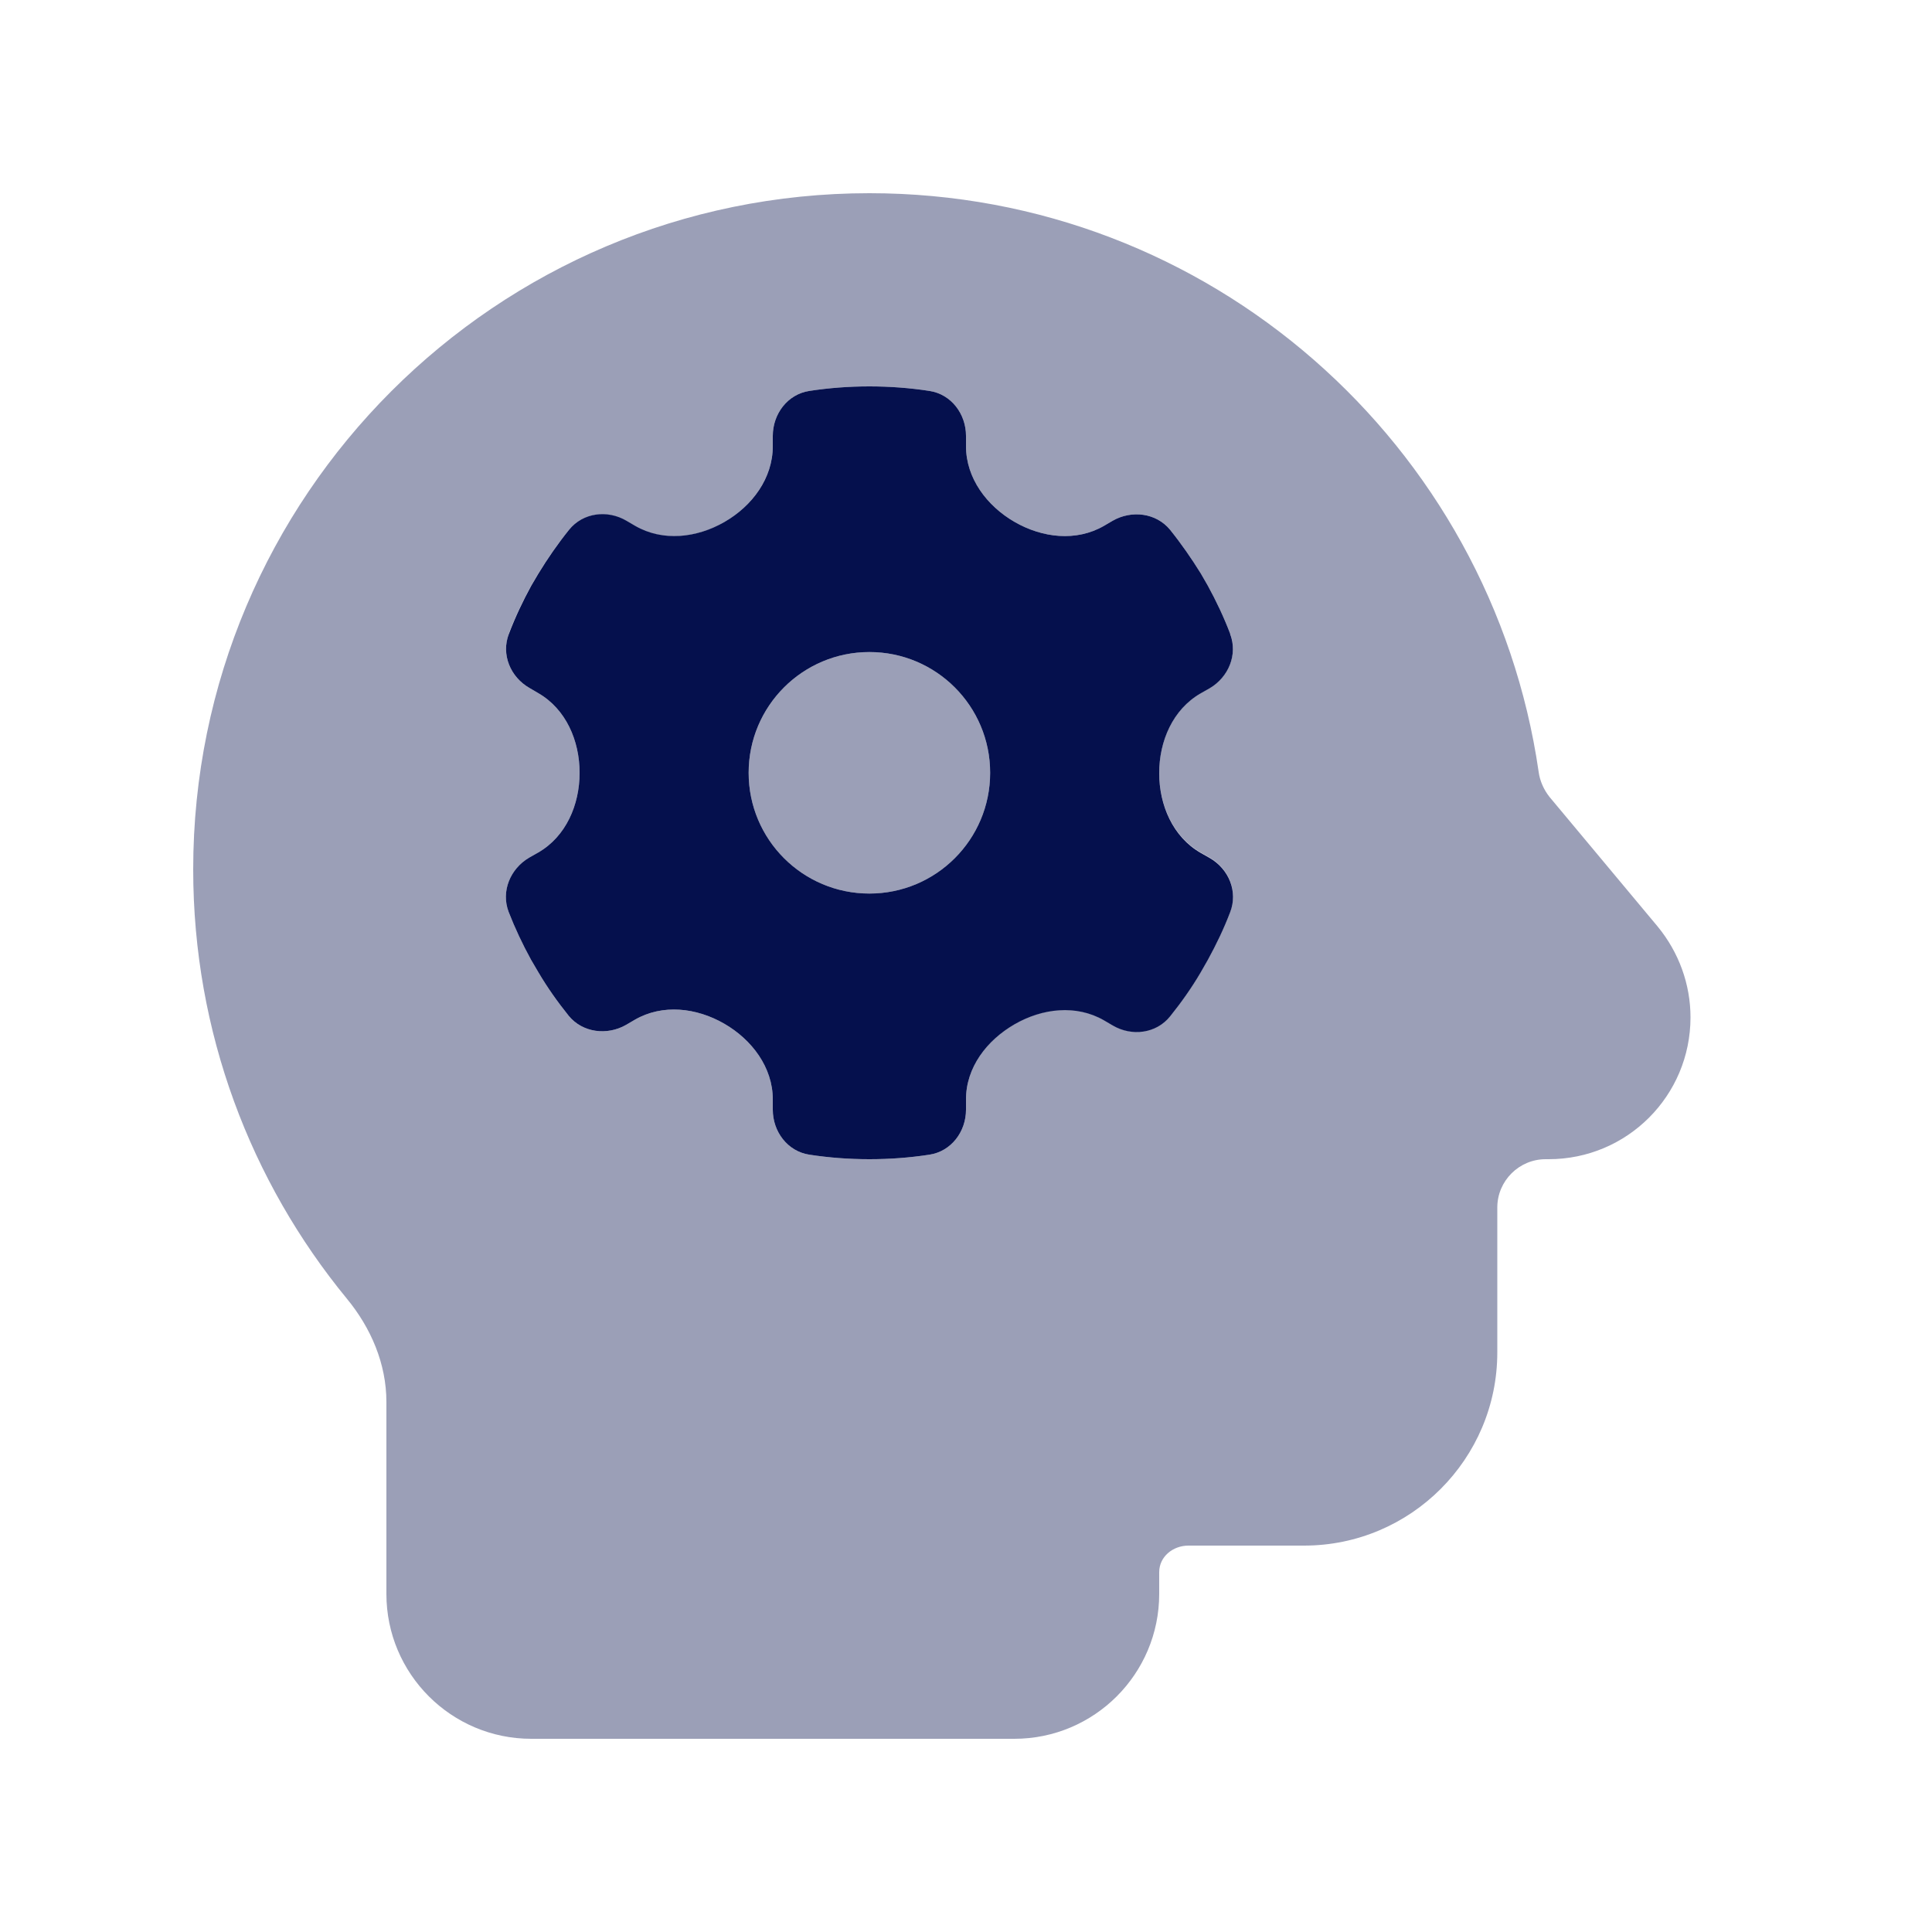
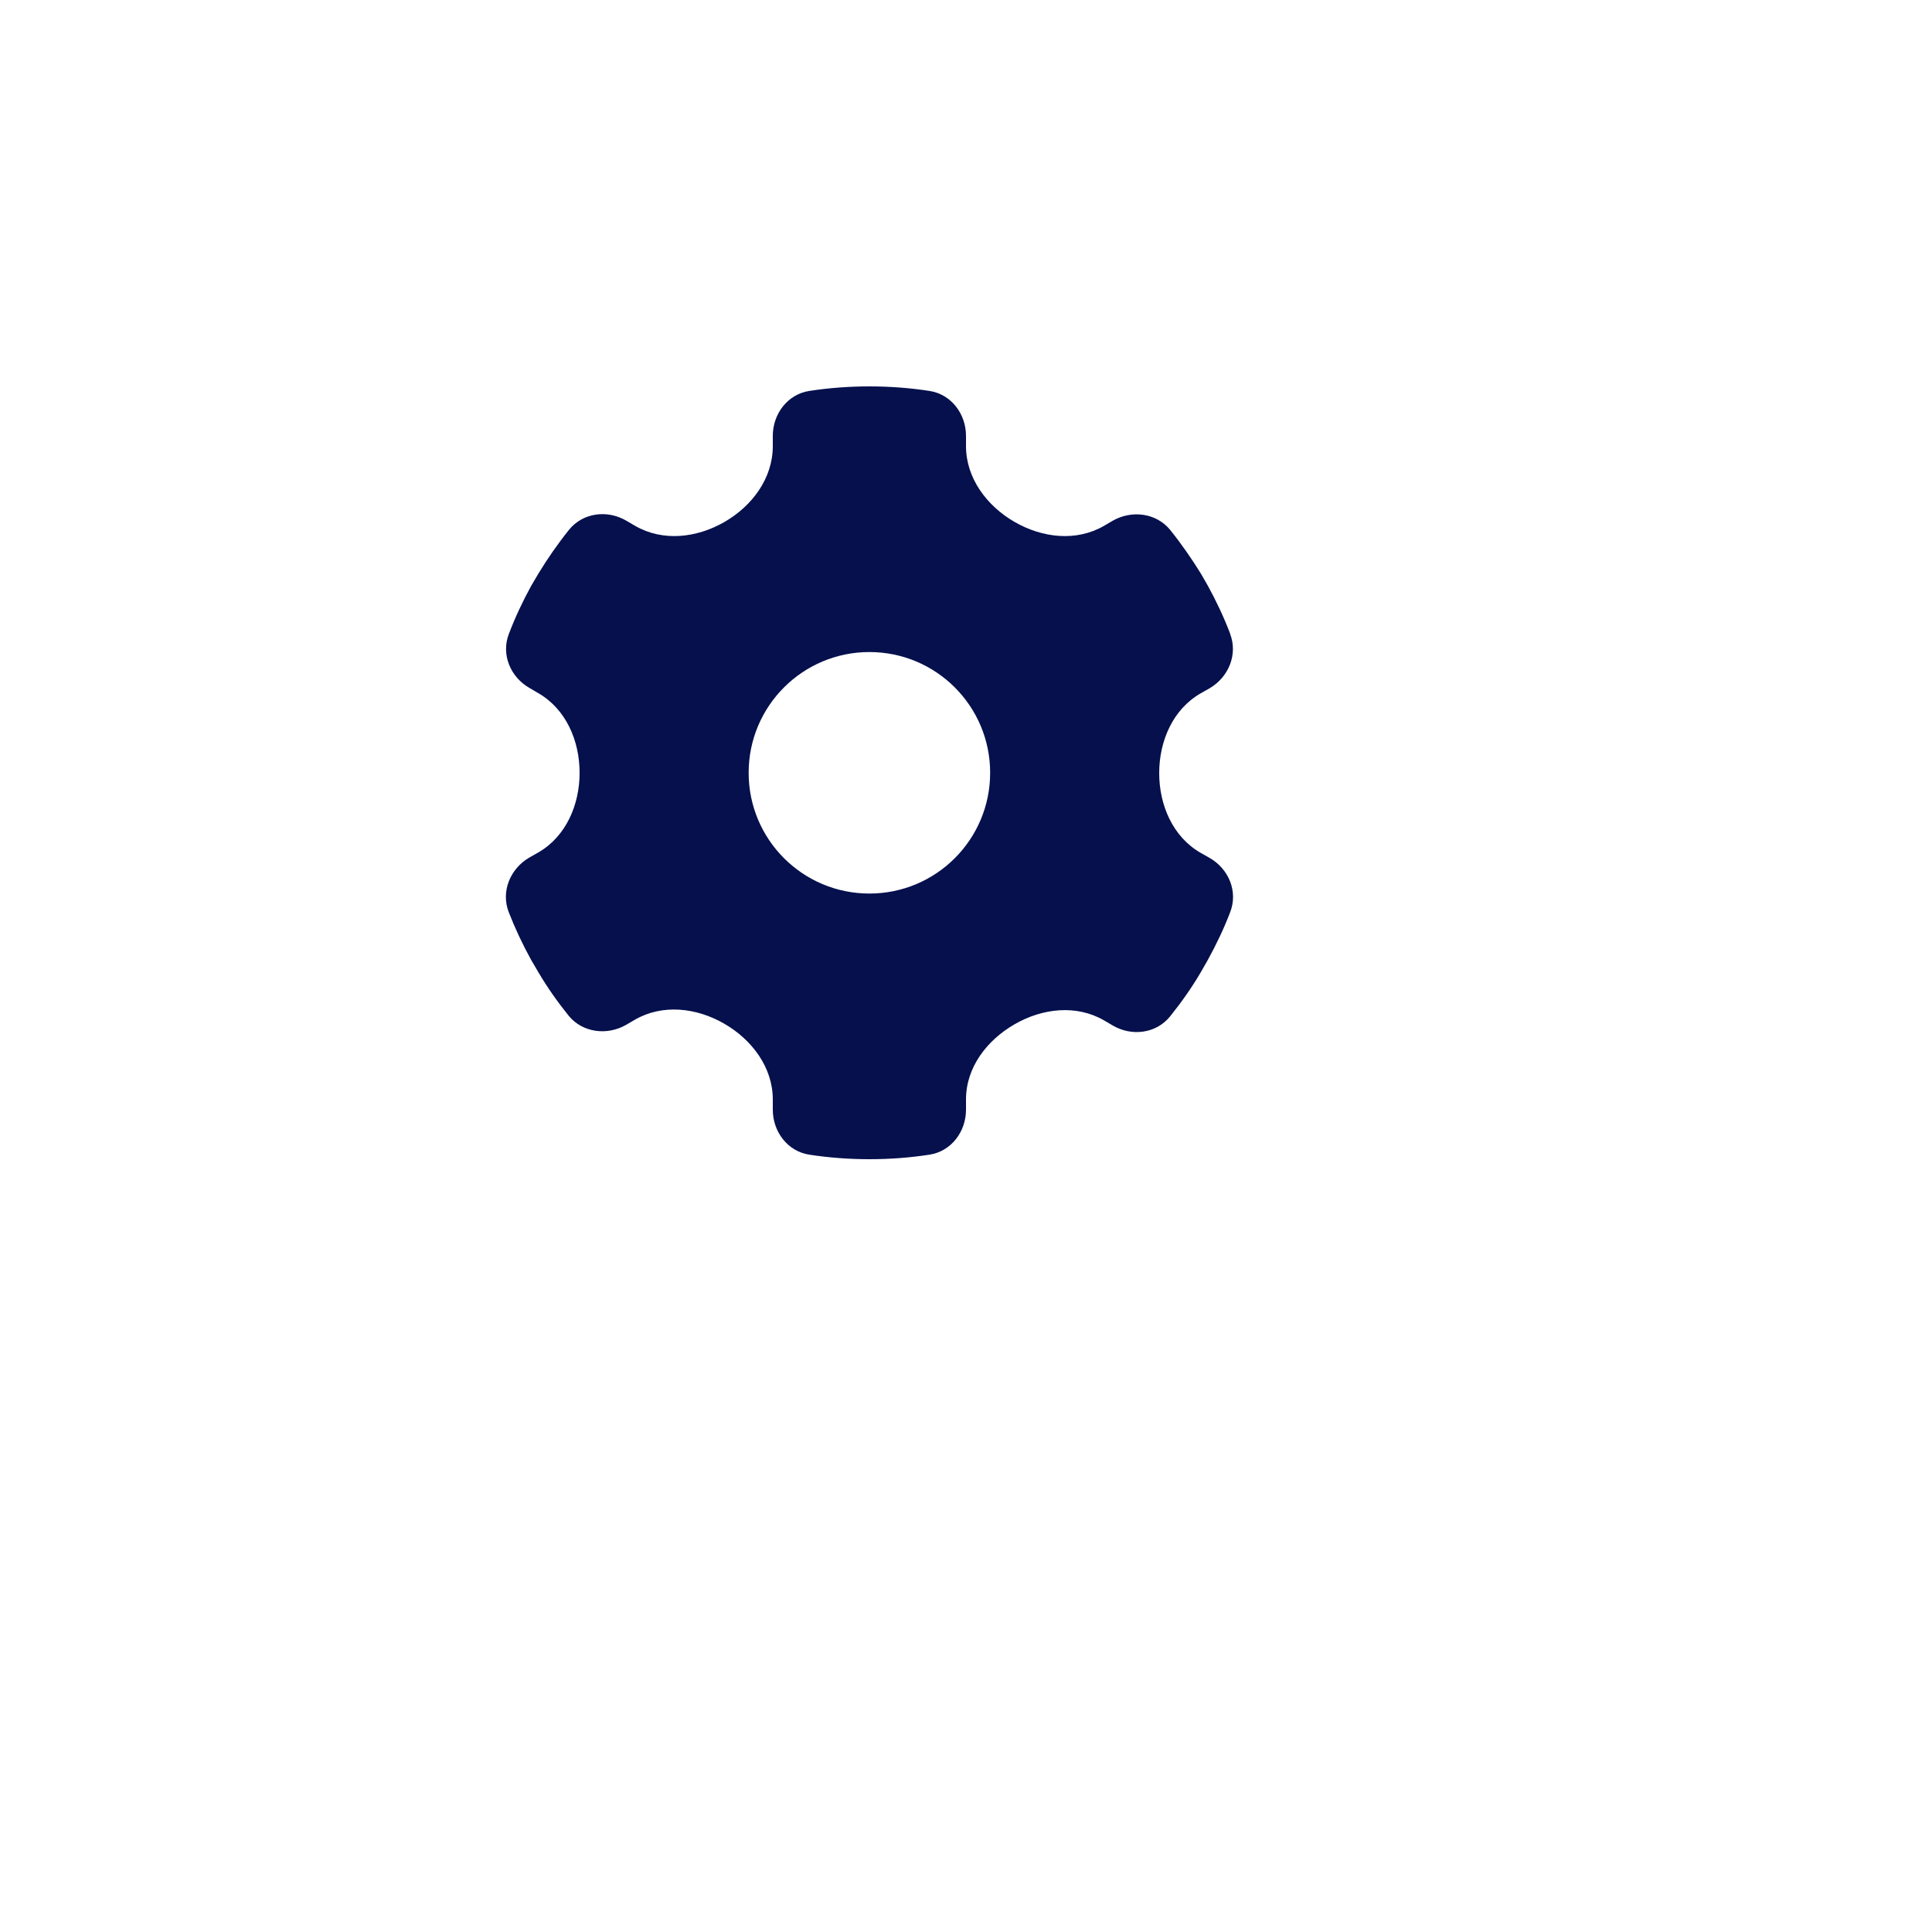
<svg xmlns="http://www.w3.org/2000/svg" viewBox="0 0 640 640">
-   <path opacity=".4" fill="#05104d" d="M64 288C64 342 83.1 391.5 114.9 430.2C122.9 439.9 128 451.8 128 464.4L128 528C128 554.5 149.5 576 176 576L336 576C362.5 576 384 554.5 384 528L384 520.8C384 515.7 388.5 512 393.7 512L432 512C467.3 512 496 483.3 496 448L496 400C496 391.2 503.2 384 512 384L513 384C539 384 560 363 560 337C560 326 556.1 315.4 549.1 306.9L513.3 264C511.4 261.6 510.1 258.7 509.7 255.7C494 147.3 400.7 64 288 64C164.3 64 64 164.3 64 288zM168.5 210C170.6 204.5 173.1 199.2 175.9 194.1L178.2 190.2C181.3 185.1 184.7 180.2 188.4 175.6C193 169.9 201.1 168.9 207.4 172.6L210.3 174.3C219.5 179.6 230.7 178.3 239.9 173C249.1 167.7 256 158.4 256 147.8L256 144.4C256 137.1 260.9 130.6 268.1 129.5C274.6 128.5 281.2 128 288 128C294.8 128 301.4 128.5 307.9 129.5C315.1 130.6 320 137.1 320 144.4L320 147.8C320 158.4 326.9 167.6 336.1 172.9C345.3 178.2 356.5 179.5 365.7 174.2L368.6 172.5C374.9 168.9 383 169.9 387.6 175.5C391.3 180.1 394.7 185 397.8 190L400.1 194C402.9 199.1 405.4 204.4 407.5 209.9C410.1 216.7 407 224.2 400.7 227.9L397.7 229.6C388.5 234.9 384 245.4 384 256C384 266.6 388.5 277.1 397.7 282.4L400.7 284.1C407 287.7 410.2 295.2 407.5 302.1C405.4 307.6 402.9 312.8 400.1 317.9L397.7 322.1C394.7 327.2 391.3 332 387.6 336.6C383 342.3 374.9 343.3 368.6 339.6L365.7 337.9C356.5 332.6 345.3 333.9 336.1 339.2C326.9 344.5 320 353.6 320 364.2L320 367.6C320 374.9 315.1 381.4 307.9 382.5C301.4 383.5 294.8 384 288 384C281.2 384 274.6 383.5 268.1 382.5C260.9 381.4 256 374.9 256 367.6L256 364.2C256 353.6 249.1 344.4 239.9 339.1C230.7 333.8 219.5 332.5 210.3 337.8L207.4 339.5C201.1 343.1 193 342.1 188.4 336.5C184.7 331.9 181.3 327.1 178.3 322L175.9 317.9C173.1 312.8 170.6 307.5 168.5 302.1C165.9 295.3 169 287.8 175.3 284.1L178.3 282.4C187.5 277.1 192 266.6 192 256C192 245.4 187.5 234.9 178.3 229.6L175.4 227.9C169.1 224.3 165.9 216.8 168.6 209.9zM248 256C248 278.1 265.9 296 288 296C310.1 296 328 278.1 328 256C328 233.9 310.1 216 288 216C265.9 216 248 233.9 248 256z" />
  <path fill="#05104d" d="M407.5 210C410.1 216.8 407 224.3 400.7 228L397.7 229.7C388.5 235 384 245.5 384 256.1C384 266.7 388.5 277.2 397.7 282.5L400.7 284.2C407 287.8 410.2 295.3 407.5 302.2C405.4 307.7 402.9 312.9 400.1 318L397.7 322.2C394.7 327.3 391.3 332.1 387.6 336.7C383 342.4 374.9 343.4 368.6 339.7L365.7 338C356.5 332.7 345.3 334 336.1 339.3C326.9 344.6 320 353.6 320 364.2L320 367.6C320 374.9 315.1 381.4 307.9 382.5C301.4 383.5 294.8 384 288 384C281.2 384 274.6 383.5 268.1 382.5C260.9 381.4 256 374.9 256 367.6L256 364.2C256 353.6 249.1 344.4 239.9 339.1C230.7 333.8 219.5 332.5 210.3 337.8L207.4 339.5C201.1 343.1 193 342.1 188.4 336.5C184.7 331.9 181.3 327.1 178.3 322L175.9 317.9C173.1 312.8 170.6 307.5 168.5 302.1C165.9 295.3 169 287.8 175.3 284.1L178.3 282.4C187.5 277.1 192 266.6 192 256C192 245.4 187.5 234.9 178.3 229.6L175.4 227.9C169.1 224.3 165.9 216.8 168.6 209.9C170.7 204.4 173.2 199.1 176 194L178.3 190.1C181.4 185 184.8 180.1 188.5 175.5C193.1 169.8 201.2 168.8 207.5 172.5L210.4 174.2C219.6 179.5 230.8 178.2 240 172.9C249.2 167.6 256 158.4 256 147.8L256 144.4C256 137.1 260.9 130.6 268.1 129.5C274.6 128.5 281.2 128 288 128C294.8 128 301.4 128.5 307.9 129.5C315.1 130.6 320 137.1 320 144.4L320 147.8C320 158.4 326.9 167.6 336.1 172.9C345.3 178.2 356.5 179.5 365.7 174.2L368.6 172.5C374.9 168.9 383 169.9 387.6 175.5C391.3 180.1 394.7 185 397.8 190L400.1 194C402.9 199.1 405.4 204.4 407.5 209.9zM288 296C310.1 296 328 278.1 328 256C328 233.9 310.1 216 288 216C265.9 216 248 233.9 248 256C248 278.1 265.9 296 288 296z" />
</svg>